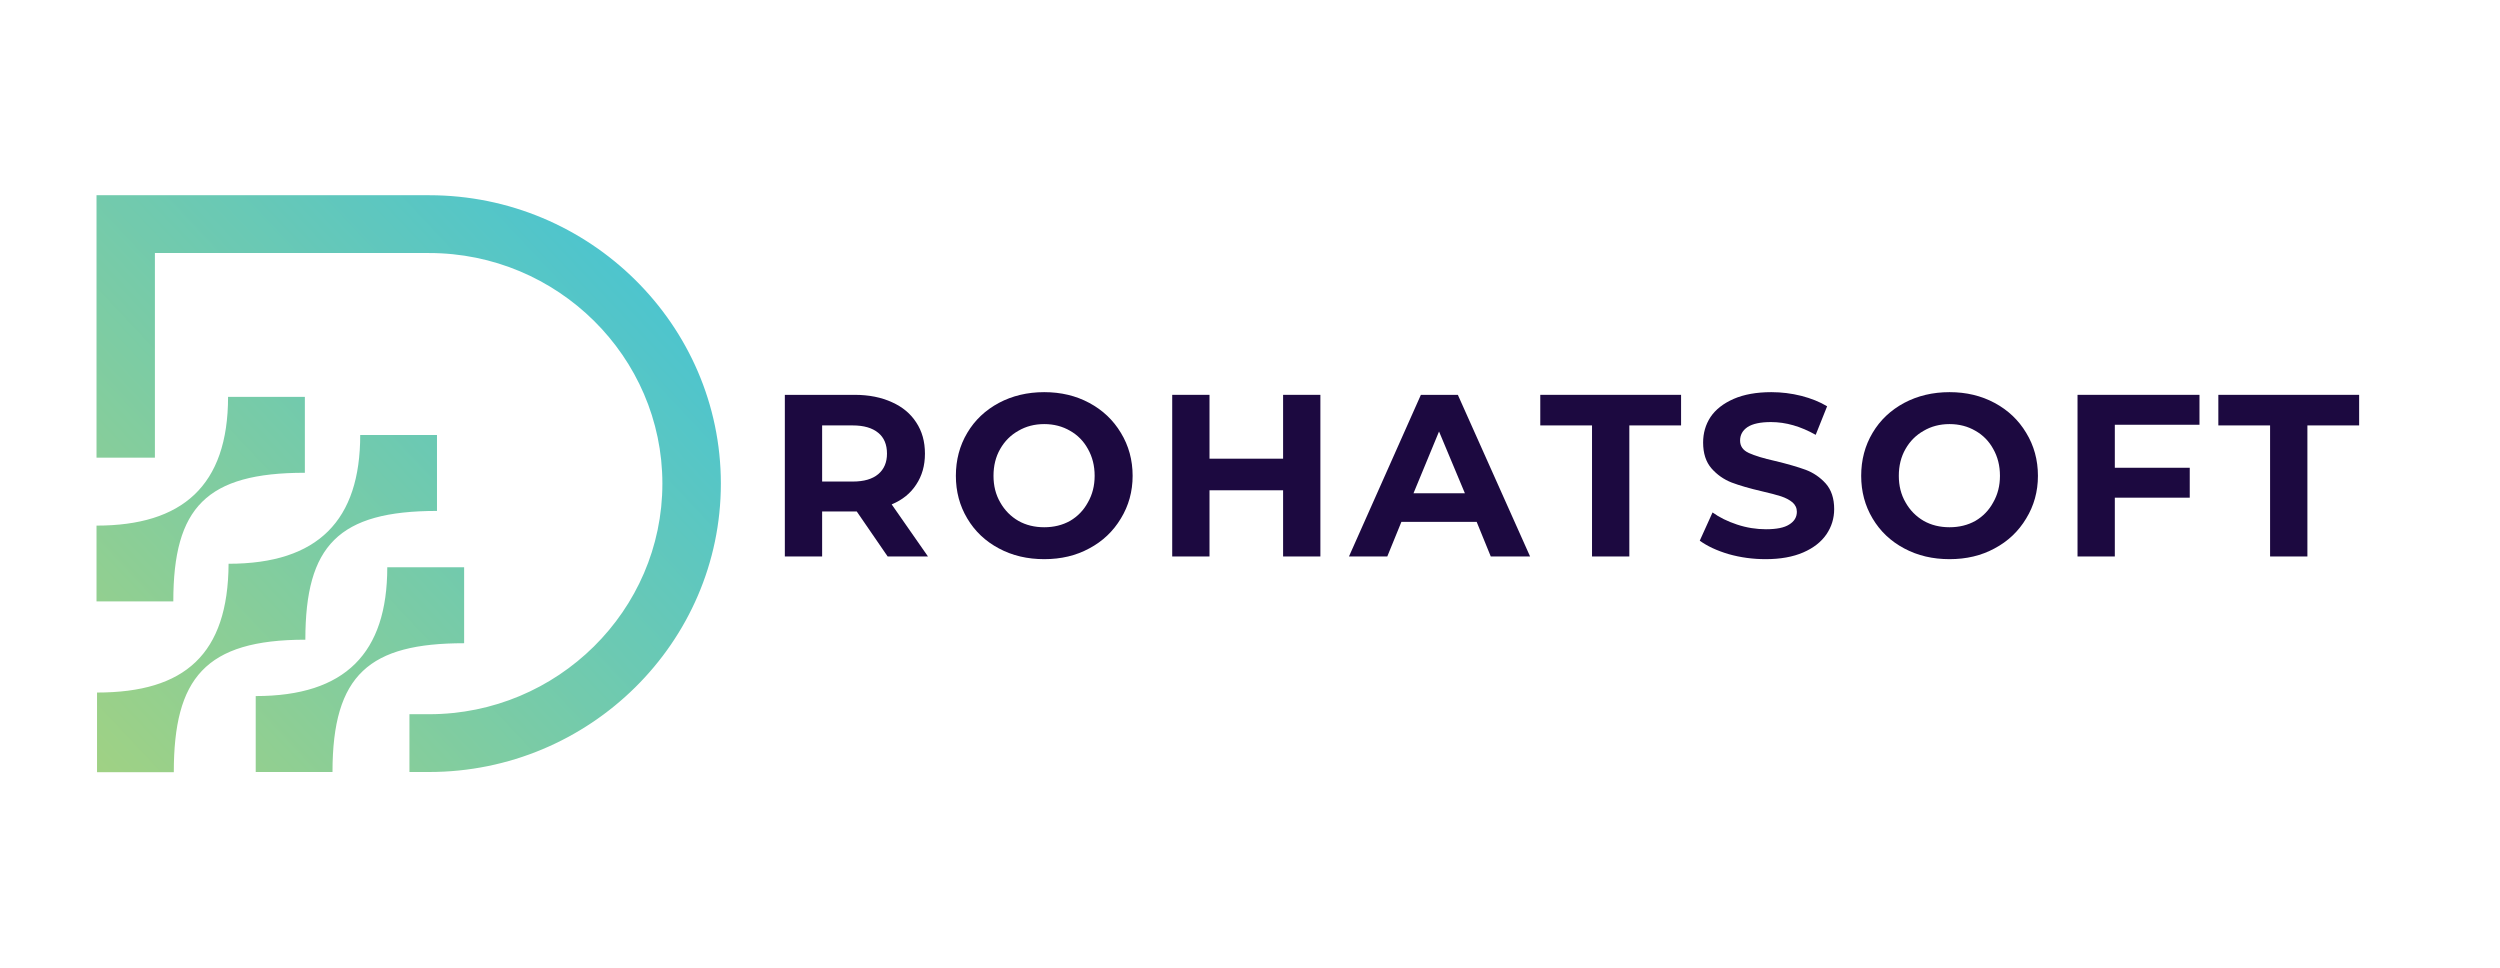
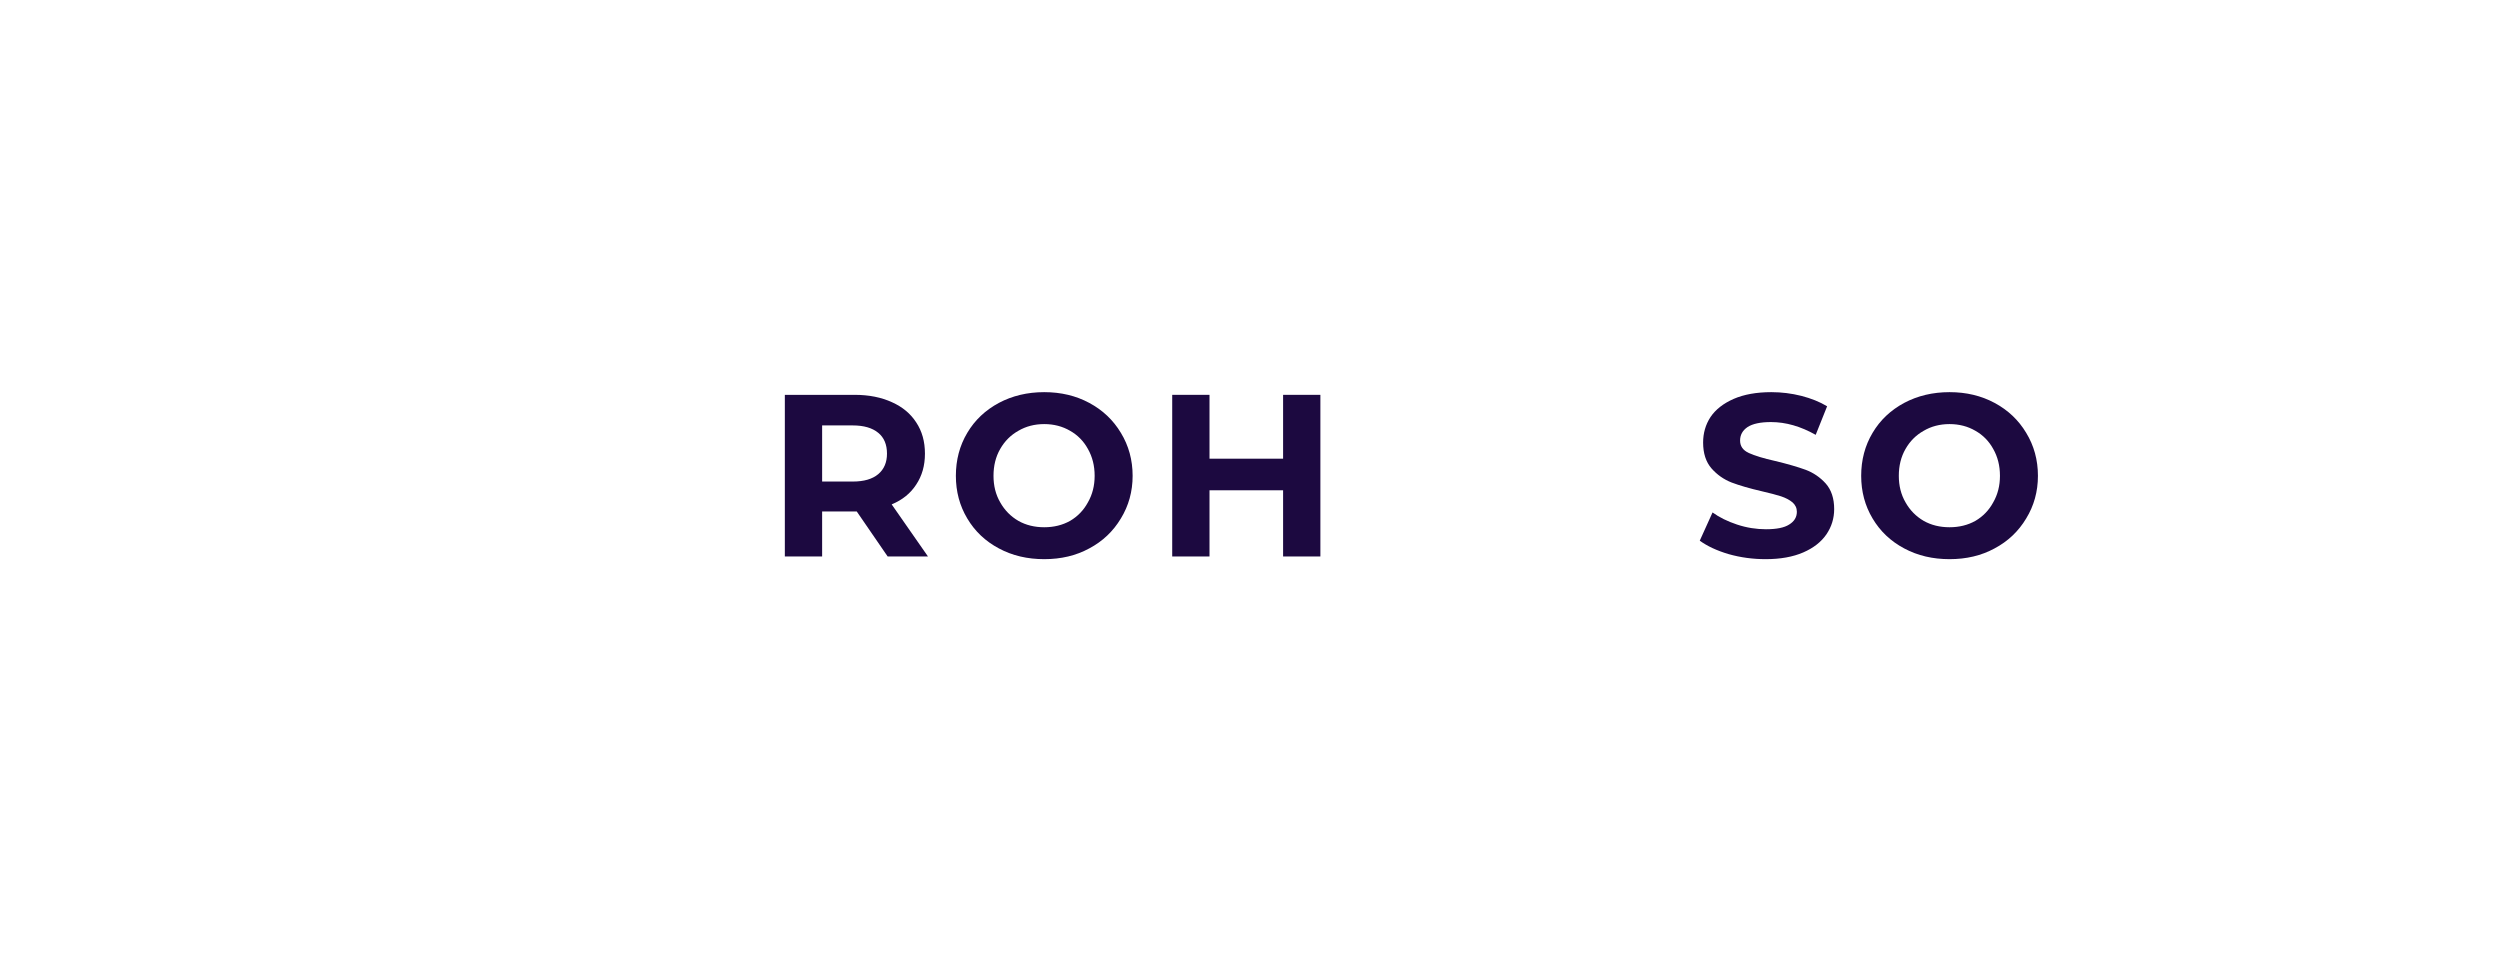
<svg xmlns="http://www.w3.org/2000/svg" width="155" zoomAndPan="magnify" viewBox="0 0 116.25 45" height="60" preserveAspectRatio="xMidYMid meet" version="1.0">
  <defs>
    <g />
    <clipPath id="afd33257a0">
      <path d="M 4.473 9.078 L 33.535 9.078 L 33.535 35.906 L 4.473 35.906 Z M 4.473 9.078 " clip-rule="nonzero" />
    </clipPath>
    <clipPath id="02f6cabc68">
      <path d="M 14.176 21.984 L 14.176 18.453 L 10.605 18.453 C 10.605 22.598 8.469 24.441 4.488 24.441 L 4.488 27.965 L 8.059 27.965 C 8.059 23.59 9.602 21.984 14.176 21.984 Z M 20.32 23.758 L 20.32 20.227 L 16.75 20.227 C 16.75 24.184 14.805 26.215 10.629 26.215 C 10.605 30.422 8.598 32.203 4.512 32.203 L 4.512 35.906 L 8.082 35.906 C 8.082 31.543 9.539 29.746 14.199 29.746 C 14.199 25.363 15.738 23.758 20.32 23.758 Z M 19.953 9.078 L 4.488 9.078 L 4.488 21.281 L 7.203 21.281 L 7.203 11.766 L 19.953 11.766 C 25.922 11.766 30.801 16.586 30.801 22.488 C 30.801 28.391 25.922 33.211 19.953 33.211 L 19.039 33.211 L 19.039 35.898 L 19.953 35.898 C 27.422 35.898 33.52 29.871 33.52 22.488 C 33.52 15.105 27.422 9.078 19.953 9.078 Z M 21.582 26.379 L 18.008 26.379 C 18.008 30.359 16.066 32.367 11.891 32.367 L 11.891 35.898 L 15.461 35.898 C 15.461 31.352 17.191 29.91 21.582 29.91 Z M 21.582 26.379 " clip-rule="nonzero" />
    </clipPath>
    <linearGradient x1="-44.095" gradientTransform="matrix(0.058, 0, 0, 0.057, 5.068, 9.078)" y1="430.429" x2="458.376" gradientUnits="userSpaceOnUse" y2="-34.2" id="245830fe90">
      <stop stop-opacity="1" stop-color="rgb(62.402%, 82.042%, 51.869%)" offset="0" />
      <stop stop-opacity="1" stop-color="rgb(62.256%, 82.019%, 52%)" offset="0.008" />
      <stop stop-opacity="1" stop-color="rgb(61.963%, 81.973%, 52.263%)" offset="0.016" />
      <stop stop-opacity="1" stop-color="rgb(61.671%, 81.927%, 52.525%)" offset="0.023" />
      <stop stop-opacity="1" stop-color="rgb(61.38%, 81.882%, 52.789%)" offset="0.031" />
      <stop stop-opacity="1" stop-color="rgb(61.089%, 81.836%, 53.052%)" offset="0.039" />
      <stop stop-opacity="1" stop-color="rgb(60.796%, 81.792%, 53.314%)" offset="0.047" />
      <stop stop-opacity="1" stop-color="rgb(60.504%, 81.746%, 53.578%)" offset="0.055" />
      <stop stop-opacity="1" stop-color="rgb(60.213%, 81.7%, 53.841%)" offset="0.062" />
      <stop stop-opacity="1" stop-color="rgb(59.921%, 81.654%, 54.103%)" offset="0.07" />
      <stop stop-opacity="1" stop-color="rgb(59.628%, 81.609%, 54.366%)" offset="0.078" />
      <stop stop-opacity="1" stop-color="rgb(59.337%, 81.564%, 54.63%)" offset="0.086" />
      <stop stop-opacity="1" stop-color="rgb(59.045%, 81.519%, 54.892%)" offset="0.094" />
      <stop stop-opacity="1" stop-color="rgb(58.754%, 81.473%, 55.154%)" offset="0.102" />
      <stop stop-opacity="1" stop-color="rgb(58.463%, 81.427%, 55.417%)" offset="0.109" />
      <stop stop-opacity="1" stop-color="rgb(58.17%, 81.381%, 55.681%)" offset="0.117" />
      <stop stop-opacity="1" stop-color="rgb(57.878%, 81.337%, 55.943%)" offset="0.125" />
      <stop stop-opacity="1" stop-color="rgb(57.587%, 81.291%, 56.206%)" offset="0.133" />
      <stop stop-opacity="1" stop-color="rgb(57.295%, 81.245%, 56.468%)" offset="0.141" />
      <stop stop-opacity="1" stop-color="rgb(57.002%, 81.2%, 56.732%)" offset="0.148" />
      <stop stop-opacity="1" stop-color="rgb(56.711%, 81.154%, 56.995%)" offset="0.156" />
      <stop stop-opacity="1" stop-color="rgb(56.419%, 81.11%, 57.257%)" offset="0.164" />
      <stop stop-opacity="1" stop-color="rgb(56.128%, 81.064%, 57.521%)" offset="0.172" />
      <stop stop-opacity="1" stop-color="rgb(55.835%, 81.018%, 57.784%)" offset="0.18" />
      <stop stop-opacity="1" stop-color="rgb(55.544%, 80.972%, 58.046%)" offset="0.188" />
      <stop stop-opacity="1" stop-color="rgb(55.252%, 80.927%, 58.308%)" offset="0.195" />
      <stop stop-opacity="1" stop-color="rgb(54.961%, 80.882%, 58.572%)" offset="0.203" />
      <stop stop-opacity="1" stop-color="rgb(54.669%, 80.836%, 58.835%)" offset="0.211" />
      <stop stop-opacity="1" stop-color="rgb(54.376%, 80.791%, 59.097%)" offset="0.219" />
      <stop stop-opacity="1" stop-color="rgb(54.085%, 80.745%, 59.36%)" offset="0.227" />
      <stop stop-opacity="1" stop-color="rgb(53.793%, 80.701%, 59.624%)" offset="0.234" />
      <stop stop-opacity="1" stop-color="rgb(53.502%, 80.655%, 59.886%)" offset="0.242" />
      <stop stop-opacity="1" stop-color="rgb(53.209%, 80.609%, 60.149%)" offset="0.25" />
      <stop stop-opacity="1" stop-color="rgb(52.917%, 80.563%, 60.413%)" offset="0.258" />
      <stop stop-opacity="1" stop-color="rgb(52.626%, 80.518%, 60.675%)" offset="0.266" />
      <stop stop-opacity="1" stop-color="rgb(52.335%, 80.473%, 60.938%)" offset="0.273" />
      <stop stop-opacity="1" stop-color="rgb(52.043%, 80.428%, 61.2%)" offset="0.281" />
      <stop stop-opacity="1" stop-color="rgb(51.75%, 80.382%, 61.464%)" offset="0.289" />
      <stop stop-opacity="1" stop-color="rgb(51.459%, 80.336%, 61.726%)" offset="0.297" />
      <stop stop-opacity="1" stop-color="rgb(51.167%, 80.29%, 61.989%)" offset="0.305" />
      <stop stop-opacity="1" stop-color="rgb(50.876%, 80.246%, 62.251%)" offset="0.312" />
      <stop stop-opacity="1" stop-color="rgb(50.583%, 80.2%, 62.515%)" offset="0.32" />
      <stop stop-opacity="1" stop-color="rgb(50.291%, 80.154%, 62.778%)" offset="0.328" />
      <stop stop-opacity="1" stop-color="rgb(50%, 80.109%, 63.04%)" offset="0.336" />
      <stop stop-opacity="1" stop-color="rgb(49.709%, 80.063%, 63.303%)" offset="0.344" />
      <stop stop-opacity="1" stop-color="rgb(49.416%, 80.019%, 63.567%)" offset="0.352" />
      <stop stop-opacity="1" stop-color="rgb(49.124%, 79.973%, 63.829%)" offset="0.359" />
      <stop stop-opacity="1" stop-color="rgb(48.833%, 79.927%, 64.091%)" offset="0.367" />
      <stop stop-opacity="1" stop-color="rgb(48.541%, 79.881%, 64.355%)" offset="0.375" />
      <stop stop-opacity="1" stop-color="rgb(48.25%, 79.836%, 64.618%)" offset="0.383" />
      <stop stop-opacity="1" stop-color="rgb(47.957%, 79.791%, 64.88%)" offset="0.391" />
      <stop stop-opacity="1" stop-color="rgb(47.665%, 79.745%, 65.143%)" offset="0.398" />
      <stop stop-opacity="1" stop-color="rgb(47.374%, 79.7%, 65.407%)" offset="0.406" />
      <stop stop-opacity="1" stop-color="rgb(47.083%, 79.654%, 65.669%)" offset="0.414" />
      <stop stop-opacity="1" stop-color="rgb(46.79%, 79.608%, 65.932%)" offset="0.422" />
      <stop stop-opacity="1" stop-color="rgb(46.498%, 79.564%, 66.194%)" offset="0.43" />
      <stop stop-opacity="1" stop-color="rgb(46.207%, 79.518%, 66.458%)" offset="0.438" />
      <stop stop-opacity="1" stop-color="rgb(45.915%, 79.472%, 66.721%)" offset="0.445" />
      <stop stop-opacity="1" stop-color="rgb(45.622%, 79.427%, 66.983%)" offset="0.453" />
      <stop stop-opacity="1" stop-color="rgb(45.331%, 79.381%, 67.245%)" offset="0.461" />
      <stop stop-opacity="1" stop-color="rgb(45.039%, 79.337%, 67.509%)" offset="0.464" />
      <stop stop-opacity="1" stop-color="rgb(44.894%, 79.314%, 67.641%)" offset="0.469" />
      <stop stop-opacity="1" stop-color="rgb(44.748%, 79.291%, 67.772%)" offset="0.477" />
      <stop stop-opacity="1" stop-color="rgb(44.456%, 79.245%, 68.034%)" offset="0.484" />
      <stop stop-opacity="1" stop-color="rgb(44.164%, 79.199%, 68.298%)" offset="0.492" />
      <stop stop-opacity="1" stop-color="rgb(43.872%, 79.153%, 68.561%)" offset="0.5" />
      <stop stop-opacity="1" stop-color="rgb(43.581%, 79.109%, 68.823%)" offset="0.508" />
      <stop stop-opacity="1" stop-color="rgb(43.289%, 79.063%, 69.086%)" offset="0.516" />
      <stop stop-opacity="1" stop-color="rgb(42.996%, 79.018%, 69.35%)" offset="0.523" />
      <stop stop-opacity="1" stop-color="rgb(42.705%, 78.972%, 69.612%)" offset="0.531" />
      <stop stop-opacity="1" stop-color="rgb(42.413%, 78.928%, 69.875%)" offset="0.536" />
      <stop stop-opacity="1" stop-color="rgb(42.268%, 78.905%, 70.006%)" offset="0.539" />
      <stop stop-opacity="1" stop-color="rgb(42.122%, 78.882%, 70.137%)" offset="0.547" />
      <stop stop-opacity="1" stop-color="rgb(41.829%, 78.836%, 70.401%)" offset="0.555" />
      <stop stop-opacity="1" stop-color="rgb(41.537%, 78.79%, 70.663%)" offset="0.562" />
      <stop stop-opacity="1" stop-color="rgb(41.246%, 78.745%, 70.926%)" offset="0.57" />
      <stop stop-opacity="1" stop-color="rgb(40.955%, 78.7%, 71.19%)" offset="0.578" />
      <stop stop-opacity="1" stop-color="rgb(40.663%, 78.654%, 71.452%)" offset="0.586" />
      <stop stop-opacity="1" stop-color="rgb(40.37%, 78.609%, 71.715%)" offset="0.594" />
      <stop stop-opacity="1" stop-color="rgb(40.079%, 78.563%, 71.977%)" offset="0.602" />
      <stop stop-opacity="1" stop-color="rgb(39.787%, 78.517%, 72.241%)" offset="0.609" />
      <stop stop-opacity="1" stop-color="rgb(39.496%, 78.473%, 72.504%)" offset="0.617" />
      <stop stop-opacity="1" stop-color="rgb(39.203%, 78.427%, 72.766%)" offset="0.625" />
      <stop stop-opacity="1" stop-color="rgb(38.911%, 78.381%, 73.029%)" offset="0.633" />
      <stop stop-opacity="1" stop-color="rgb(38.62%, 78.336%, 73.293%)" offset="0.641" />
      <stop stop-opacity="1" stop-color="rgb(38.329%, 78.29%, 73.555%)" offset="0.648" />
      <stop stop-opacity="1" stop-color="rgb(38.037%, 78.246%, 73.817%)" offset="0.656" />
      <stop stop-opacity="1" stop-color="rgb(37.744%, 78.2%, 74.08%)" offset="0.664" />
      <stop stop-opacity="1" stop-color="rgb(37.453%, 78.154%, 74.344%)" offset="0.672" />
      <stop stop-opacity="1" stop-color="rgb(37.161%, 78.108%, 74.606%)" offset="0.68" />
      <stop stop-opacity="1" stop-color="rgb(36.87%, 78.062%, 74.869%)" offset="0.688" />
      <stop stop-opacity="1" stop-color="rgb(36.577%, 78.018%, 75.133%)" offset="0.695" />
      <stop stop-opacity="1" stop-color="rgb(36.285%, 77.972%, 75.395%)" offset="0.703" />
      <stop stop-opacity="1" stop-color="rgb(35.994%, 77.927%, 75.658%)" offset="0.711" />
      <stop stop-opacity="1" stop-color="rgb(35.703%, 77.881%, 75.92%)" offset="0.719" />
      <stop stop-opacity="1" stop-color="rgb(35.41%, 77.835%, 76.184%)" offset="0.727" />
      <stop stop-opacity="1" stop-color="rgb(35.118%, 77.791%, 76.447%)" offset="0.734" />
      <stop stop-opacity="1" stop-color="rgb(34.827%, 77.745%, 76.709%)" offset="0.742" />
      <stop stop-opacity="1" stop-color="rgb(34.535%, 77.699%, 76.971%)" offset="0.75" />
      <stop stop-opacity="1" stop-color="rgb(34.244%, 77.654%, 77.235%)" offset="0.758" />
      <stop stop-opacity="1" stop-color="rgb(33.951%, 77.608%, 77.498%)" offset="0.766" />
      <stop stop-opacity="1" stop-color="rgb(33.659%, 77.563%, 77.76%)" offset="0.773" />
      <stop stop-opacity="1" stop-color="rgb(33.368%, 77.518%, 78.024%)" offset="0.781" />
      <stop stop-opacity="1" stop-color="rgb(33.076%, 77.472%, 78.287%)" offset="0.789" />
      <stop stop-opacity="1" stop-color="rgb(32.784%, 77.426%, 78.549%)" offset="0.797" />
      <stop stop-opacity="1" stop-color="rgb(32.492%, 77.38%, 78.812%)" offset="0.805" />
      <stop stop-opacity="1" stop-color="rgb(32.201%, 77.336%, 79.076%)" offset="0.812" />
      <stop stop-opacity="1" stop-color="rgb(31.909%, 77.29%, 79.338%)" offset="0.82" />
      <stop stop-opacity="1" stop-color="rgb(31.616%, 77.245%, 79.601%)" offset="0.828" />
      <stop stop-opacity="1" stop-color="rgb(31.325%, 77.199%, 79.863%)" offset="0.836" />
      <stop stop-opacity="1" stop-color="rgb(31.033%, 77.153%, 80.127%)" offset="0.844" />
      <stop stop-opacity="1" stop-color="rgb(30.742%, 77.109%, 80.389%)" offset="0.852" />
      <stop stop-opacity="1" stop-color="rgb(30.45%, 77.063%, 80.652%)" offset="0.859" />
      <stop stop-opacity="1" stop-color="rgb(30.157%, 77.017%, 80.914%)" offset="0.867" />
      <stop stop-opacity="1" stop-color="rgb(29.866%, 76.971%, 81.178%)" offset="0.875" />
      <stop stop-opacity="1" stop-color="rgb(29.559%, 76.924%, 81.454%)" offset="1" />
    </linearGradient>
  </defs>
  <g clip-path="url(#afd33257a0)">
    <g clip-path="url(#02f6cabc68)">
-       <path fill="url(#245830fe90)" d="M 4.488 9.078 L 4.488 35.906 L 33.52 35.906 L 33.52 9.078 Z M 4.488 9.078 " fill-rule="nonzero" />
-     </g>
+       </g>
  </g>
  <g fill="#1c0940" fill-opacity="1">
    <g transform="translate(35.604, 25.876)">
      <g>
        <path d="M 5.672 0 L 4.234 -2.094 L 2.625 -2.094 L 2.625 0 L 0.891 0 L 0.891 -7.516 L 4.141 -7.516 C 4.805 -7.516 5.383 -7.398 5.875 -7.172 C 6.363 -6.953 6.738 -6.641 7 -6.234 C 7.27 -5.828 7.406 -5.344 7.406 -4.781 C 7.406 -4.227 7.27 -3.75 7 -3.344 C 6.738 -2.938 6.359 -2.629 5.859 -2.422 L 7.547 0 Z M 5.641 -4.781 C 5.641 -5.207 5.504 -5.531 5.234 -5.75 C 4.961 -5.977 4.566 -6.094 4.047 -6.094 L 2.625 -6.094 L 2.625 -3.484 L 4.047 -3.484 C 4.566 -3.484 4.961 -3.598 5.234 -3.828 C 5.504 -4.055 5.641 -4.375 5.641 -4.781 Z M 5.641 -4.781 " />
      </g>
    </g>
  </g>
  <g fill="#1c0940" fill-opacity="1">
    <g transform="translate(44.026, 25.876)">
      <g>
        <path d="M 4.531 0.125 C 3.75 0.125 3.047 -0.039 2.422 -0.375 C 1.797 -0.707 1.305 -1.172 0.953 -1.766 C 0.598 -2.359 0.422 -3.02 0.422 -3.75 C 0.422 -4.488 0.598 -5.156 0.953 -5.75 C 1.305 -6.344 1.797 -6.805 2.422 -7.141 C 3.047 -7.473 3.75 -7.641 4.531 -7.641 C 5.312 -7.641 6.008 -7.473 6.625 -7.141 C 7.25 -6.805 7.738 -6.344 8.094 -5.75 C 8.457 -5.156 8.641 -4.488 8.641 -3.75 C 8.641 -3.02 8.457 -2.359 8.094 -1.766 C 7.738 -1.172 7.25 -0.707 6.625 -0.375 C 6.008 -0.039 5.312 0.125 4.531 0.125 Z M 4.531 -1.359 C 4.977 -1.359 5.379 -1.457 5.734 -1.656 C 6.086 -1.863 6.363 -2.148 6.562 -2.516 C 6.77 -2.879 6.875 -3.289 6.875 -3.75 C 6.875 -4.219 6.77 -4.633 6.562 -5 C 6.363 -5.363 6.086 -5.645 5.734 -5.844 C 5.379 -6.051 4.977 -6.156 4.531 -6.156 C 4.082 -6.156 3.68 -6.051 3.328 -5.844 C 2.973 -5.645 2.691 -5.363 2.484 -5 C 2.273 -4.633 2.172 -4.219 2.172 -3.75 C 2.172 -3.289 2.273 -2.879 2.484 -2.516 C 2.691 -2.148 2.973 -1.863 3.328 -1.656 C 3.68 -1.457 4.082 -1.359 4.531 -1.359 Z M 4.531 -1.359 " />
      </g>
    </g>
  </g>
  <g fill="#1c0940" fill-opacity="1">
    <g transform="translate(53.617, 25.876)">
      <g>
        <path d="M 7.781 -7.516 L 7.781 0 L 6.047 0 L 6.047 -3.078 L 2.625 -3.078 L 2.625 0 L 0.891 0 L 0.891 -7.516 L 2.625 -7.516 L 2.625 -4.547 L 6.047 -4.547 L 6.047 -7.516 Z M 7.781 -7.516 " />
      </g>
    </g>
  </g>
  <g fill="#1c0940" fill-opacity="1">
    <g transform="translate(62.821, 25.876)">
      <g>
-         <path d="M 5.844 -1.609 L 2.344 -1.609 L 1.688 0 L -0.094 0 L 3.25 -7.516 L 4.969 -7.516 L 8.328 0 L 6.5 0 Z M 5.297 -2.938 L 4.094 -5.812 L 2.906 -2.938 Z M 5.297 -2.938 " />
-       </g>
+         </g>
    </g>
  </g>
  <g fill="#1c0940" fill-opacity="1">
    <g transform="translate(71.576, 25.876)">
      <g>
-         <path d="M 2.453 -6.094 L 0.047 -6.094 L 0.047 -7.516 L 6.594 -7.516 L 6.594 -6.094 L 4.188 -6.094 L 4.188 0 L 2.453 0 Z M 2.453 -6.094 " />
-       </g>
+         </g>
    </g>
  </g>
  <g fill="#1c0940" fill-opacity="1">
    <g transform="translate(78.742, 25.876)">
      <g>
        <path d="M 3.359 0.125 C 2.766 0.125 2.191 0.047 1.641 -0.109 C 1.086 -0.273 0.641 -0.484 0.297 -0.734 L 0.891 -2.047 C 1.211 -1.816 1.594 -1.629 2.031 -1.484 C 2.477 -1.336 2.926 -1.266 3.375 -1.266 C 3.863 -1.266 4.223 -1.336 4.453 -1.484 C 4.691 -1.629 4.812 -1.828 4.812 -2.078 C 4.812 -2.254 4.742 -2.398 4.609 -2.516 C 4.473 -2.629 4.297 -2.723 4.078 -2.797 C 3.859 -2.867 3.562 -2.945 3.188 -3.031 C 2.613 -3.164 2.145 -3.301 1.781 -3.438 C 1.414 -3.582 1.102 -3.801 0.844 -4.094 C 0.582 -4.395 0.453 -4.797 0.453 -5.297 C 0.453 -5.734 0.566 -6.129 0.797 -6.484 C 1.035 -6.836 1.395 -7.117 1.875 -7.328 C 2.352 -7.535 2.938 -7.641 3.625 -7.641 C 4.102 -7.641 4.566 -7.582 5.016 -7.469 C 5.473 -7.352 5.875 -7.191 6.219 -6.984 L 5.688 -5.656 C 4.988 -6.051 4.297 -6.25 3.609 -6.25 C 3.117 -6.25 2.754 -6.172 2.516 -6.016 C 2.285 -5.859 2.172 -5.648 2.172 -5.391 C 2.172 -5.129 2.305 -4.938 2.578 -4.812 C 2.848 -4.688 3.258 -4.562 3.812 -4.438 C 4.383 -4.301 4.852 -4.164 5.219 -4.031 C 5.582 -3.895 5.895 -3.68 6.156 -3.391 C 6.414 -3.098 6.547 -2.703 6.547 -2.203 C 6.547 -1.773 6.426 -1.383 6.188 -1.031 C 5.945 -0.676 5.586 -0.395 5.109 -0.188 C 4.629 0.02 4.047 0.125 3.359 0.125 Z M 3.359 0.125 " />
      </g>
    </g>
  </g>
  <g fill="#1c0940" fill-opacity="1">
    <g transform="translate(86.123, 25.876)">
      <g>
        <path d="M 4.531 0.125 C 3.75 0.125 3.047 -0.039 2.422 -0.375 C 1.797 -0.707 1.305 -1.172 0.953 -1.766 C 0.598 -2.359 0.422 -3.02 0.422 -3.75 C 0.422 -4.488 0.598 -5.156 0.953 -5.75 C 1.305 -6.344 1.797 -6.805 2.422 -7.141 C 3.047 -7.473 3.75 -7.641 4.531 -7.641 C 5.312 -7.641 6.008 -7.473 6.625 -7.141 C 7.25 -6.805 7.738 -6.344 8.094 -5.75 C 8.457 -5.156 8.641 -4.488 8.641 -3.75 C 8.641 -3.02 8.457 -2.359 8.094 -1.766 C 7.738 -1.172 7.25 -0.707 6.625 -0.375 C 6.008 -0.039 5.312 0.125 4.531 0.125 Z M 4.531 -1.359 C 4.977 -1.359 5.379 -1.457 5.734 -1.656 C 6.086 -1.863 6.363 -2.148 6.562 -2.516 C 6.77 -2.879 6.875 -3.289 6.875 -3.75 C 6.875 -4.219 6.77 -4.633 6.562 -5 C 6.363 -5.363 6.086 -5.645 5.734 -5.844 C 5.379 -6.051 4.977 -6.156 4.531 -6.156 C 4.082 -6.156 3.68 -6.051 3.328 -5.844 C 2.973 -5.645 2.691 -5.363 2.484 -5 C 2.273 -4.633 2.172 -4.219 2.172 -3.75 C 2.172 -3.289 2.273 -2.879 2.484 -2.516 C 2.691 -2.148 2.973 -1.863 3.328 -1.656 C 3.68 -1.457 4.082 -1.359 4.531 -1.359 Z M 4.531 -1.359 " />
      </g>
    </g>
  </g>
  <g fill="#1c0940" fill-opacity="1">
    <g transform="translate(95.714, 25.876)">
      <g>
-         <path d="M 2.625 -6.125 L 2.625 -4.125 L 6.109 -4.125 L 6.109 -2.734 L 2.625 -2.734 L 2.625 0 L 0.891 0 L 0.891 -7.516 L 6.562 -7.516 L 6.562 -6.125 Z M 2.625 -6.125 " />
-       </g>
+         </g>
    </g>
  </g>
  <g fill="#1c0940" fill-opacity="1">
    <g transform="translate(103.106, 25.876)">
      <g>
-         <path d="M 2.453 -6.094 L 0.047 -6.094 L 0.047 -7.516 L 6.594 -7.516 L 6.594 -6.094 L 4.188 -6.094 L 4.188 0 L 2.453 0 Z M 2.453 -6.094 " />
-       </g>
+         </g>
    </g>
  </g>
</svg>